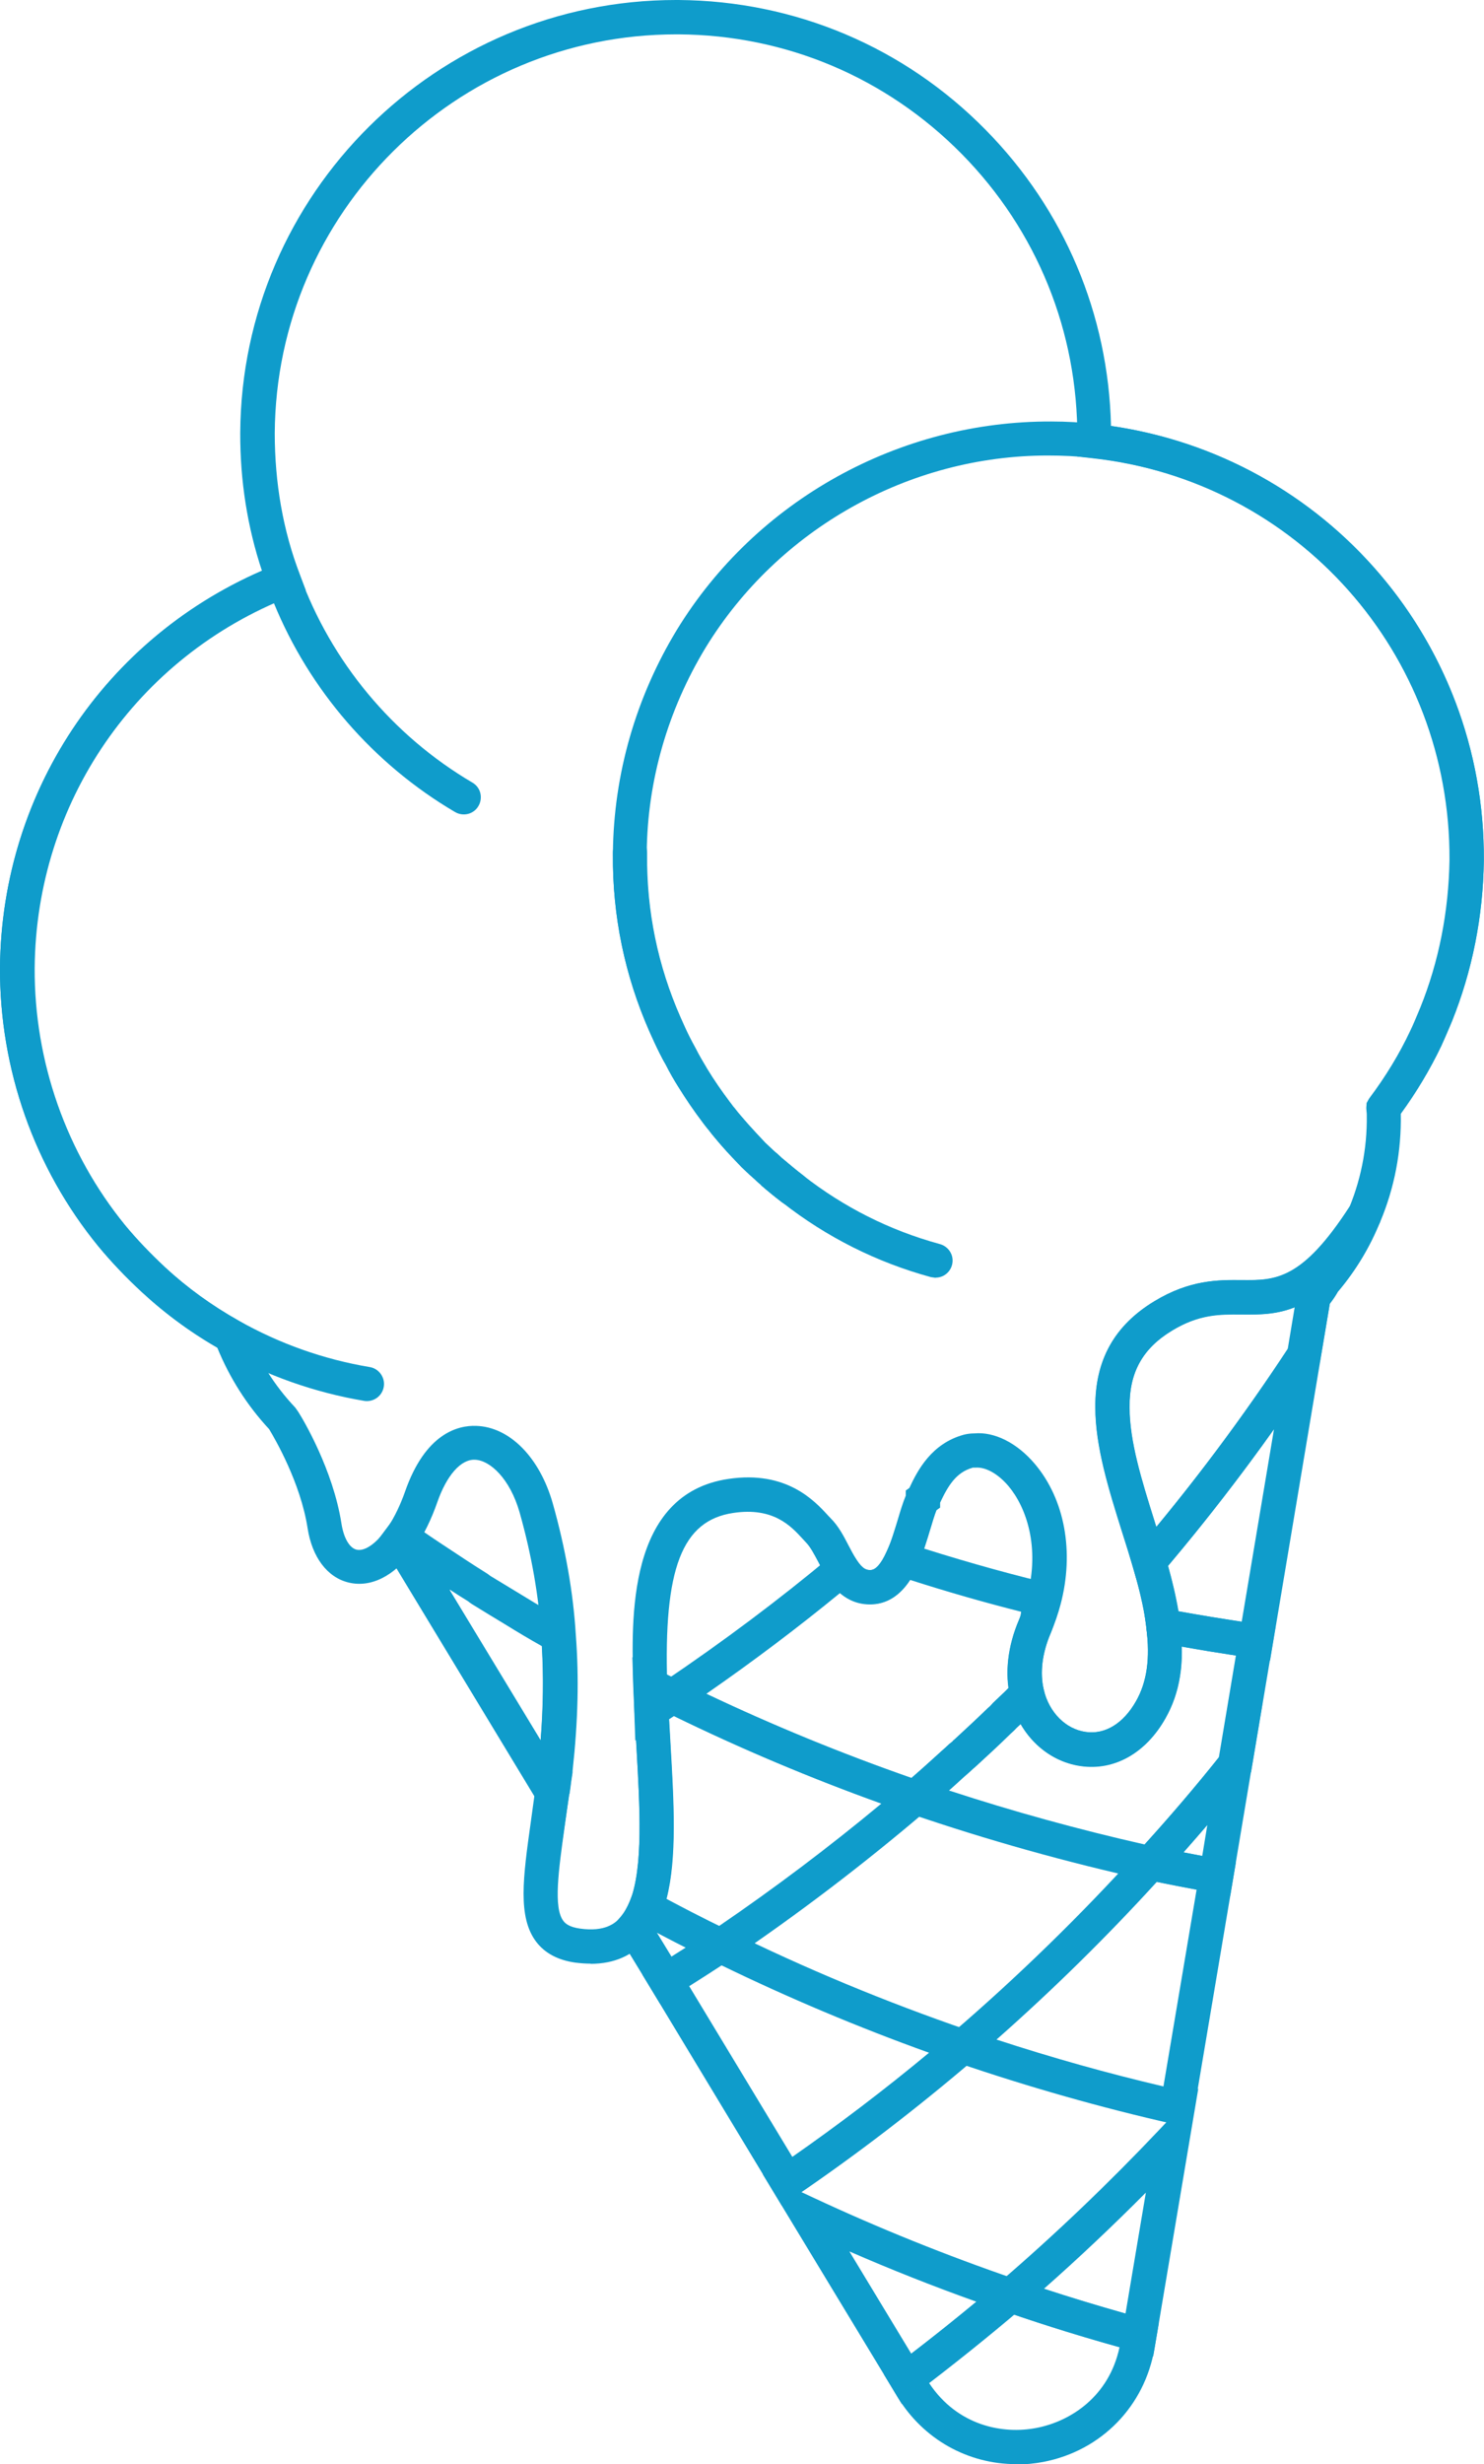
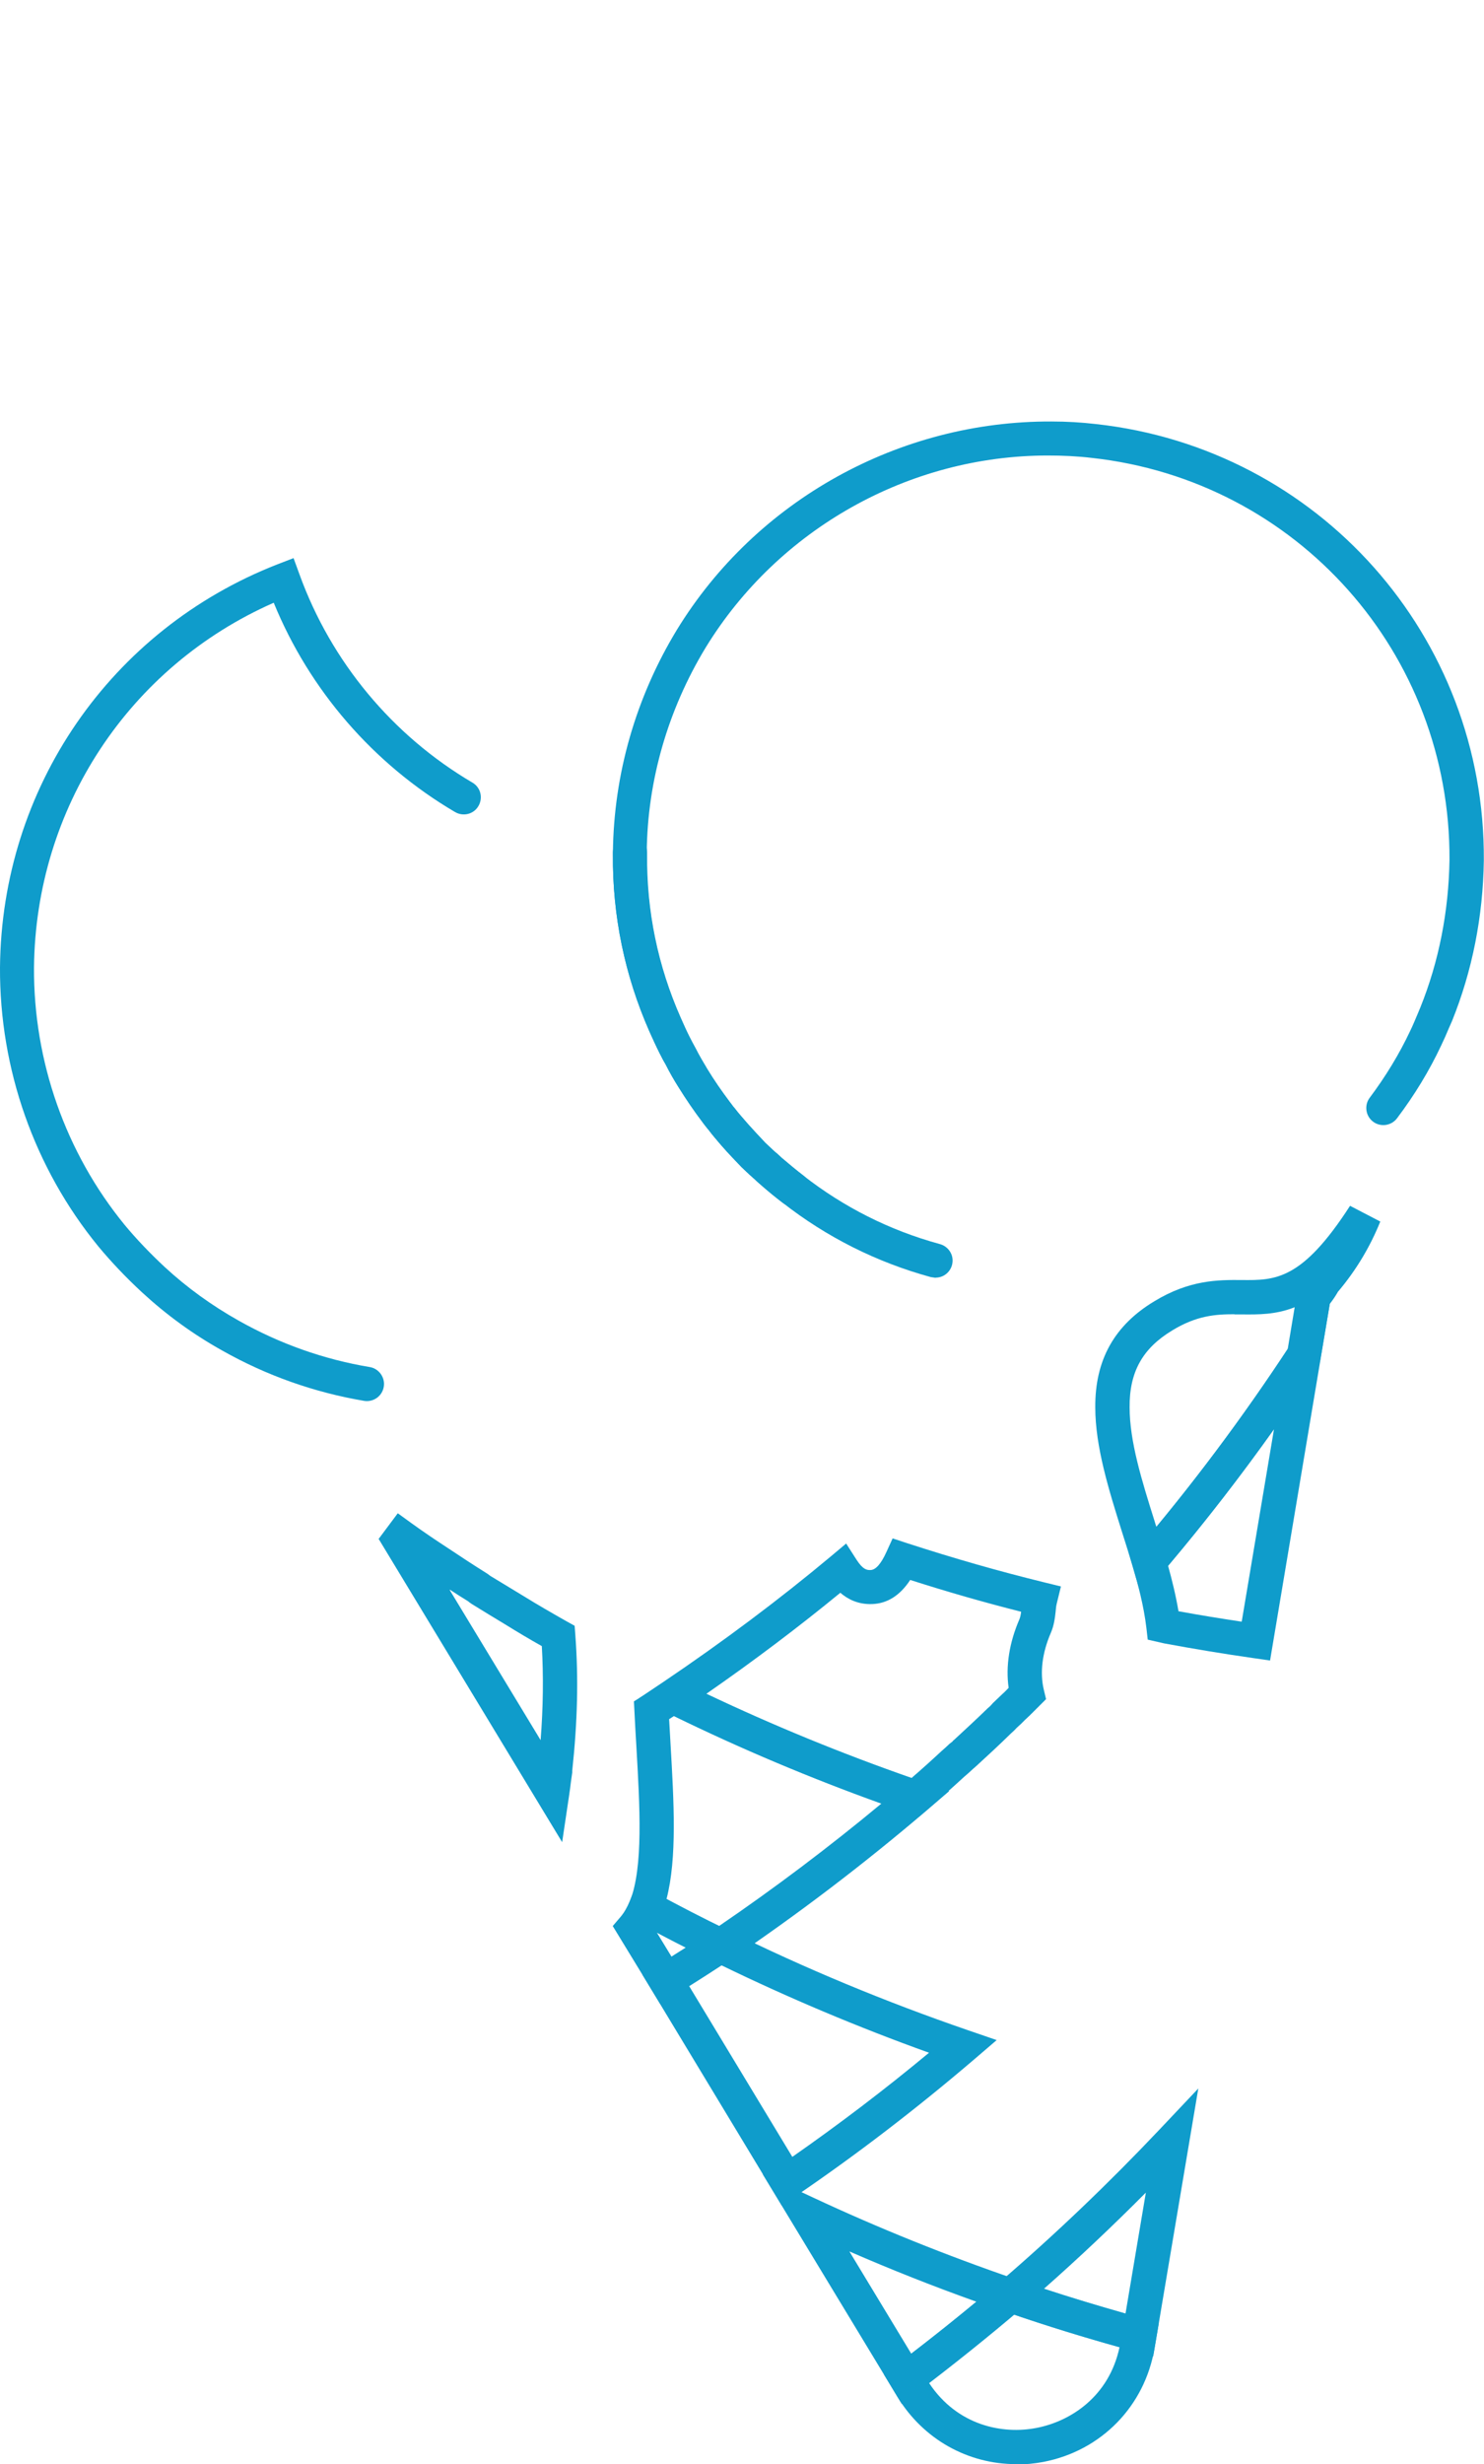
<svg xmlns="http://www.w3.org/2000/svg" id="_Слой_2" data-name="Слой 2" viewBox="0 0 86.85 144.11">
  <defs>
    <style> .cls-1 { fill: #0f9ccb; } </style>
  </defs>
  <g id="_Слой_1-2" data-name="Слой 1">
    <g>
      <path class="cls-1" d="M54.76,74.73l-.28-.04c-3.18-.87-6.11-2.34-8.7-4.37-.4-.31-.8-.64-1.19-.97l-.11-.1c-.11-.09-.21-.18-.31-.28-.2-.17-.39-.35-.59-.54l-.18-.17c-.4-.42-.76-.79-1.11-1.19l-.2-.23c-.21-.25-.42-.49-.62-.76-.06-.06-.15-.19-.25-.31l-.09-.12c-.53-.7-.99-1.38-1.42-2.07-.24-.38-.51-.84-.76-1.34-.11-.18-.24-.43-.36-.67-.21-.42-.4-.84-.58-1.24-1.45-3.29-2.17-6.78-2.14-10.36v-.12c.05-4.57,1.34-9.06,3.74-13.01,4.65-7.6,13.04-12.23,21.93-12.19,.88,0,1.75,.05,2.6,.15,13.02,1.43,22.79,12.41,22.7,25.53-.05,3.27-.67,6.43-1.86,9.38l-.19,.43c-.14,.34-.29,.68-.45,1.01-.69,1.47-1.56,2.9-2.58,4.25-.33,.44-.96,.53-1.4,.2-.44-.33-.53-.96-.2-1.4,.93-1.24,1.73-2.55,2.37-3.91,.15-.31,.28-.62,.41-.93l.18-.43c1.09-2.7,1.66-5.61,1.71-8.63,.07-12.09-8.92-22.2-20.93-23.52-.84-.1-1.71-.14-2.58-.14-8.11,0-15.77,4.29-20.02,11.23-2.21,3.64-3.41,7.78-3.45,11.98v.11c-.03,3.31,.63,6.52,1.97,9.55,.17,.38,.34,.77,.54,1.16,.1,.2,.22,.42,.33,.62,.23,.46,.47,.85,.7,1.24,.39,.64,.82,1.26,1.3,1.9l.1,.13c.06,.08,.12,.17,.19,.24,.22,.29,.41,.5,.6,.72l.2,.23c.32,.36,.65,.71,1,1.08l.16,.15c.18,.17,.35,.34,.54,.49l.12,.11c.05,.05,.1,.09,.15,.14l.11,.09c.37,.31,.75,.63,1.14,.93,2.38,1.86,5.06,3.21,7.98,4.01,.44,.11,.77,.5,.77,.97,0,.55-.44,1-.99,1Z" />
-       <path class="cls-1" d="M34.58,114.84c-.29,0-.59-.02-.9-.06-1.02-.14-1.79-.55-2.3-1.22-1.09-1.44-.77-3.76-.32-6.97,.08-.57,.16-1.18,.25-1.82v-.1c.05-.25,.08-.5,.11-.75l.07-.54c.31-2.8,.37-5.23,.19-7.64-.14-2.36-.57-4.81-1.27-7.29-.57-1.99-1.74-3.05-2.61-3.08-.82-.04-1.66,.9-2.22,2.52-.33,.94-.74,1.79-1.23,2.53l-.07,.09c-.05,.07-.09,.12-.13,.17-1.06,1.48-2.44,2.19-3.75,1.87-1.25-.3-2.14-1.49-2.4-3.19-.41-2.62-1.87-5.15-2.25-5.78-1.3-1.4-2.32-3.01-3.04-4.78-1.6-.93-3.08-2.02-4.4-3.24-.94-.87-1.8-1.76-2.53-2.66C2.02,68.33-.03,62.53,0,56.58c.09-10.17,6.07-19.17,15.33-23.2-.85-2.55-1.28-5.26-1.27-8.07C14.14,11.32,25.57,0,39.56,0c.05,0,.1,0,.15,0,6.81,.05,13.2,2.74,17.98,7.6,4.6,4.67,7.18,10.79,7.33,17.31,12.58,1.82,21.9,12.6,21.82,25.42-.04,3.25-.67,6.41-1.86,9.39l-.14,.34c-.16,.37-.31,.73-.48,1.1-.66,1.38-1.46,2.72-2.38,3.98,.04,2.18-.36,4.31-1.21,6.33l-.08,.16c-3.41,5.29-5.77,5.27-8.05,5.25-1.27-.01-2.46-.02-4.05,.94-1.72,1.04-2.51,2.47-2.49,4.5,0,1.98,.71,4.24,1.46,6.64,.22,.71,.44,1.42,.65,2.12,.31,1.08,.69,2.5,.85,3.9v.07c.29,2.17,0,3.96-.86,5.46-1.14,2.02-2.99,3.06-4.94,2.78-2-.28-3.62-1.85-4.14-4-.33-1.44-.15-3.02,.52-4.58,.21-.49,.37-.95,.48-1.38,.76-2.87-.07-5.2-1.1-6.42-.61-.72-1.33-1.12-1.92-1.08-.16,0-.19,0-.19,.01-.95,.27-1.42,1.04-1.89,2.04v.29l-.21,.15c-.12,.3-.24,.71-.37,1.14-.21,.69-.44,1.47-.77,2.17-.64,1.41-1.53,2.16-2.66,2.2-1.55,.05-2.32-1.12-2.57-1.51-.2-.3-.38-.64-.55-.97-.24-.45-.46-.87-.7-1.12l-.22-.24c-.68-.74-1.71-1.86-4.05-1.51-3.01,.44-4.09,3.26-3.87,10.05l.07,1.46c.03,.68,.07,1.36,.11,2.04,.22,3.84,.42,7.47-.51,9.88-.24,.6-.52,1.08-.87,1.49-.8,.96-1.9,1.45-3.29,1.45Zm-1.28-9.94v.06c-.09,.67-.18,1.3-.26,1.9-.35,2.52-.66,4.71-.07,5.48,.11,.15,.34,.36,.98,.45,1.45,.2,2.06-.3,2.39-.69,.21-.25,.39-.55,.54-.93,.77-1.99,.57-5.41,.37-9.03-.04-.69-.08-1.38-.11-2.07l-.07-1.46c-.13-3.95-.37-11.25,5.57-12.12,3.39-.5,5.03,1.28,5.81,2.13l.18,.19c.45,.45,.75,1.03,1.04,1.59,.15,.28,.29,.56,.45,.81,.38,.58,.6,.61,.83,.61,.31-.01,.61-.36,.92-1.03,.27-.58,.47-1.26,.67-1.91,.15-.51,.3-1,.47-1.41v-.3l.21-.15c.49-1.05,1.3-2.59,3.17-3.11,.19-.05,.4-.08,.63-.08,1.16-.11,2.49,.54,3.54,1.78,1.76,2.08,2.32,5.16,1.51,8.22-.14,.52-.32,1.07-.57,1.66-.51,1.18-.65,2.33-.42,3.33,.32,1.33,1.29,2.31,2.47,2.47,1.13,.16,2.19-.49,2.93-1.79,.65-1.13,.84-2.52,.61-4.27v-.13c-.15-1.17-.5-2.48-.79-3.48-.2-.69-.42-1.38-.64-2.08-.76-2.44-1.55-4.95-1.55-7.23-.03-2.71,1.14-4.81,3.45-6.21,2.08-1.26,3.76-1.25,5.11-1.23,1.97,.02,3.52,.03,6.3-4.26,.75-1.83,1.09-3.77,1.01-5.75v-.36s.2-.28,.2-.28c.93-1.24,1.73-2.56,2.38-3.91,.15-.33,.3-.68,.45-1.03l.14-.32c1.09-2.73,1.67-5.64,1.71-8.64,.08-12.08-8.92-22.2-20.92-23.52l-.89-.1v-1.02c.04-6.28-2.36-12.2-6.76-16.67-4.41-4.47-10.29-6.96-16.57-7-.05,0-.09,0-.14,0-12.9,0-23.42,10.43-23.5,23.32,0,2.9,.48,5.69,1.47,8.27l.35,.93-.92,.36c-9,3.52-14.87,12.04-14.95,21.72-.03,5.48,1.86,10.83,5.3,15.05,.68,.82,1.47,1.65,2.34,2.46,1.29,1.2,2.75,2.25,4.33,3.14l.31,.18,.13,.34c.65,1.7,1.6,3.23,2.84,4.54l.17,.24c.31,.48,2.04,3.41,2.53,6.52,.13,.86,.47,1.45,.89,1.55,.46,.11,1.13-.34,1.7-1.15l.07-.09s.04-.06,.07-.09c.39-.6,.72-1.29,.99-2.05,1.19-3.43,3.11-3.9,4.17-3.86,1.95,.06,3.71,1.83,4.48,4.53,.74,2.62,1.2,5.21,1.35,7.7,.19,2.5,.13,5.03-.19,7.94v.1s-.08,.53-.08,.53c-.03,.25-.06,.49-.1,.73Zm46.55-33.83h0Zm-14.82-45.28h0Zm-19.23,44.55c-.5-.38-.89-.7-1.26-1.02l1.31-1.51c.38,.32,.75,.64,1.15,.94l-1.21,1.6Z" />
      <path class="cls-1" d="M46.4,70.54c-.21,0-.43-.07-.61-.21-.42-.32-.83-.65-1.23-1.01l-.08-.07c-.11-.09-.21-.18-.31-.28-.2-.17-.39-.35-.59-.54l-.18-.17c-.4-.42-.76-.79-1.11-1.19l-.2-.23c-.21-.25-.42-.49-.62-.76-.06-.06-.15-.19-.25-.31l-.09-.12c-.53-.7-.99-1.38-1.42-2.07-.24-.38-.51-.84-.76-1.34-.11-.18-.24-.43-.36-.67-.21-.42-.4-.84-.58-1.24-1.45-3.29-2.17-6.78-2.14-10.36v-.12c0-.55,.45-1,1-1s1,.45,1,1v.12c-.03,3.31,.63,6.52,1.97,9.55,.17,.38,.34,.77,.54,1.16,.1,.2,.22,.42,.33,.62,.23,.46,.47,.85,.7,1.24,.39,.64,.82,1.26,1.3,1.9l.1,.13c.06,.08,.12,.17,.19,.24,.22,.29,.41,.5,.6,.72l.2,.23c.32,.36,.65,.71,1,1.08l.16,.15c.18,.17,.35,.34,.54,.49l.12,.11c.05,.05,.1,.09,.15,.14l.11,.09c.38,.33,.75,.63,1.14,.93,.44,.34,.52,.96,.18,1.4-.2,.26-.49,.39-.79,.39Z" />
      <path class="cls-1" d="M21.5,81.94c-.05,0-.11,0-.17-.01-2.92-.49-5.73-1.48-8.33-2.95-1.69-.94-3.27-2.09-4.7-3.41-.95-.88-1.8-1.78-2.54-2.67C2.01,68.32-.03,62.52,0,56.58c.09-10.5,6.46-19.75,16.22-23.57l.96-.37,.35,.96c1.85,5.1,5.44,9.42,10.12,12.17,.48,.28,.63,.89,.35,1.37-.28,.48-.89,.63-1.37,.35-4.78-2.81-8.52-7.13-10.61-12.24-8.47,3.73-13.94,12-14.03,21.34-.03,5.48,1.85,10.82,5.3,15.04,.68,.82,1.47,1.65,2.35,2.47,1.31,1.21,2.77,2.26,4.32,3.13,2.41,1.36,4.99,2.27,7.68,2.72,.54,.09,.91,.61,.82,1.15-.08,.49-.5,.84-.99,.84Z" />
      <path class="cls-1" d="M59.47,144.11c-2.82,0-5.44-1.45-6.95-3.94l-.79-1.31,.72-.54c2.12-1.6,4.15-3.23,6.03-4.83l.44-.37,.54,.19c2.38,.82,4.9,1.6,7.48,2.3l.88,.24-.25,1.47c-.57,3.4-3.12,6.01-6.51,6.66-.53,.1-1.06,.15-1.58,.15Zm-5.1-4.75c1.66,2.51,4.32,3.02,6.3,2.63,1.96-.38,4.23-1.81,4.85-4.72-2.12-.59-4.2-1.23-6.19-1.91-1.57,1.33-3.23,2.66-4.97,3.99Z" />
-       <path class="cls-1" d="M72,110.87l-1-.18c-1.29-.23-2.58-.48-3.86-.75l-1.72-.36,1.19-1.3c1.75-1.91,3.39-3.83,4.88-5.71l2.41-3.04-1.9,11.33Zm-2.74-2.54c.37,.07,.73,.14,1.1,.21l.3-1.82c-.46,.54-.93,1.07-1.4,1.61Z" />
      <path class="cls-1" d="M38.63,117.18l-2.77-4.54,.47-.55c.2-.24,.38-.55,.53-.92l.42-1.05,.99,.54c1.48,.8,2.89,1.53,4.32,2.22l1.6,.77-1.49,.97c-1.07,.69-2.13,1.38-3.22,2.04l-.85,.52Zm-.19-4.16l.86,1.41c.28-.18,.56-.35,.84-.53-.56-.28-1.13-.58-1.7-.88Z" />
      <path class="cls-1" d="M67.48,137.81l-1.06-.29c-2.63-.71-5.19-1.5-7.61-2.34l-1.64-.57,1.32-1.13c3.25-2.79,6.4-5.8,9.38-8.95l2.26-2.39-2.64,15.67Zm-6.38-3.96c1.55,.51,3.15,.99,4.77,1.45l1.19-7.07c-1.93,1.94-3.93,3.83-5.96,5.62Z" />
      <path class="cls-1" d="M52.77,140.58l-8.14-13.44,2.98,1.39c3.81,1.78,7.79,3.38,11.84,4.77l1.66,.57-1.33,1.14c-1.91,1.63-3.97,3.28-6.12,4.91l-.88,.67Zm-3.06-8.91l3.62,5.98c1.32-1.01,2.59-2.03,3.81-3.04-2.52-.9-5-1.88-7.43-2.94Z" />
      <path class="cls-1" d="M45.75,128.98l-8.15-13.49,.84-.52c1.07-.66,2.12-1.33,3.17-2.02l.48-.31,.51,.25c4.51,2.23,9.24,4.19,14.07,5.85l1.66,.57-1.33,1.14c-3.35,2.86-6.84,5.54-10.38,7.95l-.87,.59Zm-5.42-12.83l6.04,9.99c2.71-1.89,5.4-3.93,8-6.09-4.15-1.49-8.23-3.21-12.14-5.11-.63,.41-1.26,.82-1.9,1.22Z" />
-       <path class="cls-1" d="M69.71,124.45l-1.03-.23c-4.21-.95-8.47-2.16-12.66-3.59l-1.65-.57,1.33-1.14c3.88-3.33,7.55-6.91,10.91-10.62l.38-.43,.56,.12c1.26,.26,2.54,.51,3.81,.74l.97,.18-2.62,15.55Zm-11.39-5.17c3.24,1.06,6.52,1.98,9.77,2.74l1.94-11.51c-.78-.14-1.56-.3-2.33-.45-2.92,3.2-6.07,6.3-9.38,9.22Z" />
-       <path class="cls-1" d="M67.69,110.07l-.56-.12c-4.69-1.03-9.36-2.34-13.89-3.89l-1.66-.57,1.33-1.14c.74-.63,1.46-1.28,2.19-1.94l.17-.15c.09-.08,.19-.17,.28-.26l.19-.15s.05-.07,.11-.11c.63-.58,1.31-1.21,1.97-1.85,.11-.09,.16-.14,.2-.19l.09-.1c.17-.16,.31-.3,.47-.45,.2-.19,.36-.34,.51-.5l1.58-1.58,.41,1.74c.32,1.34,1.28,2.31,2.46,2.48,1.13,.16,2.2-.49,2.94-1.79,.64-1.12,.84-2.52,.61-4.28l-.18-1.36,1.35,.25c1.77,.32,3.58,.62,5.38,.88l1.01,.15-1.43,8.49-.16,.2c-1.54,1.93-3.17,3.83-4.98,5.82l-.39,.42Zm-12.16-5.36c3.76,1.23,7.61,2.29,11.46,3.16,1.57-1.73,2.99-3.4,4.34-5.08l1-5.97c-1.06-.16-2.12-.33-3.17-.52,.04,1.61-.28,2.99-.96,4.19-1.15,2.02-3,3.06-4.96,2.78-1.48-.21-2.75-1.13-3.52-2.46-.07,.07-.15,.15-.23,.22-.11,.12-.23,.24-.35,.34-.62,.61-1.31,1.25-2.01,1.89-.09,.08-.17,.15-.25,.22-.1,.1-.21,.19-.32,.29l-.14,.12c-.3,.28-.61,.55-.91,.82Z" />
      <path class="cls-1" d="M42.24,114.94l-.52-.25c-1.46-.71-2.9-1.45-4.4-2.26l-.77-.42,.32-.82c.78-2.02,.58-5.46,.37-9.11-.04-.67-.08-1.33-.11-2l-.03-.58,.5-.31c.25-.16,.5-.32,.75-.49l.95-.62,.51,.25c4.52,2.23,9.26,4.2,14.08,5.85l1.66,.57-1.33,1.14c-3.68,3.14-7.55,6.08-11.49,8.74l-.48,.32Zm-3.24-3.88c1.04,.56,2.06,1.08,3.08,1.58,3.24-2.21,6.43-4.61,9.5-7.16-4.15-1.49-8.23-3.21-12.14-5.12-.09,.06-.18,.12-.28,.18,.03,.47,.05,.94,.08,1.41,.2,3.44,.39,6.71-.23,9.1Z" />
      <path class="cls-1" d="M32.89,107.72l-10.73-17.72,1.12-1.5,.8,.58c.72,.52,1.45,1.01,2.2,1.5,.72,.48,1.42,.94,2.14,1.39,.09,.05,.17,.11,.27,.19,.62,.38,1.25,.76,1.88,1.14,.89,.55,1.74,1.04,2.59,1.52l.47,.26,.04,.53c.19,2.53,.13,5.06-.18,7.95v.1s-.08,.57-.08,.57c-.03,.25-.06,.5-.1,.75l-.41,2.75Zm-6.57-14.73l5.32,8.78c.15-1.94,.17-3.73,.07-5.5-.71-.4-1.42-.82-2.11-1.25-.71-.43-1.36-.82-2-1.22l-.1-.07s-.07-.05-.1-.08c-.36-.22-.72-.45-1.07-.68Z" />
-       <path class="cls-1" d="M37.18,101.79l-.06-1.74c0-.24-.02-.47-.03-.71-.01-.25-.02-.49-.03-.74l-.05-1.68,4.35,2.17-1.91,1.25c-.26,.17-.52,.35-.79,.52l-1.48,.93Z" />
      <path class="cls-1" d="M53.78,106.24l-.54-.19c-4.91-1.68-9.73-3.69-14.32-5.95l-1.55-.76,1.43-.96c3.53-2.38,6.85-4.87,9.85-7.38l.87-.73,.61,.95c.37,.57,.6,.61,.82,.6,.3-.01,.61-.36,.92-1.04l.37-.81,.85,.28c2.78,.9,5.33,1.63,8.02,2.29l.98,.24-.24,.98c-.04,.16-.06,.32-.07,.49-.04,.36-.09,.8-.28,1.24h0c-.51,1.18-.65,2.33-.41,3.34l.13,.54-.69,.69c-.19,.19-.37,.37-.55,.53-.14,.15-.29,.29-.47,.45-.11,.12-.23,.24-.35,.34-.62,.61-1.31,1.25-2.01,1.89-.09,.08-.17,.15-.25,.22-.1,.1-.21,.19-.32,.29l-.14,.12c-.73,.67-1.47,1.33-2.23,1.98l-.43,.37Zm-12.43-7.18c3.88,1.84,7.9,3.49,12,4.92,.59-.51,1.17-1.03,1.75-1.57l.17-.15c.09-.08,.19-.17,.28-.26l.19-.15s.05-.07,.11-.11c.63-.58,1.31-1.21,1.97-1.85,.11-.09,.16-.14,.2-.19l.09-.1c.17-.16,.31-.3,.47-.45,.18-.16,.32-.3,.45-.44-.18-1.27,.04-2.65,.63-4.01,.05-.12,.08-.27,.1-.44-2.17-.55-4.27-1.15-6.49-1.86-.6,.91-1.34,1.38-2.23,1.41-.83,.03-1.43-.29-1.86-.66-2.44,2-5.06,3.98-7.83,5.9Zm19.22-3.96h0Z" />
      <path class="cls-1" d="M66.81,93.4l-.52-1.78c-.2-.68-.41-1.36-.63-2.04-.77-2.45-1.56-4.98-1.56-7.27-.02-2.76,1.11-4.8,3.46-6.21,2.07-1.26,3.75-1.25,5.1-1.24,1.97,.02,3.53,.03,6.35-4.34l1.77,.92c-.6,1.49-1.43,2.87-2.48,4.11-.13,.23-.29,.47-.48,.71l-.57,3.38-.12,.18c-2.78,4.24-5.85,8.33-9.12,12.17l-1.2,1.41Zm5.44-16.54c-1.12,0-2.23,.08-3.65,.95-1.74,1.05-2.51,2.44-2.49,4.5,0,1.99,.71,4.27,1.47,6.68,.03,.1,.06,.21,.1,.31,2.74-3.31,5.31-6.8,7.68-10.39l.41-2.46c-1.11,.44-2.12,.43-3.12,.42-.13,0-.27,0-.4,0Z" />
      <path class="cls-1" d="M74.32,97.11l-.97-.14c-1.82-.26-3.43-.53-5.22-.86l-.96-.22-.08-.7c-.15-1.27-.5-2.57-.79-3.57l-.15-.52,.35-.41c3.22-3.77,6.24-7.8,8.97-11.97l2.61-3.98-3.75,22.37Zm-5.35-2.88c1.26,.23,2.43,.42,3.7,.61l1.89-11.26c-1.96,2.75-4.03,5.43-6.2,7.99,.22,.79,.45,1.71,.61,2.66Z" />
    </g>
  </g>
</svg>